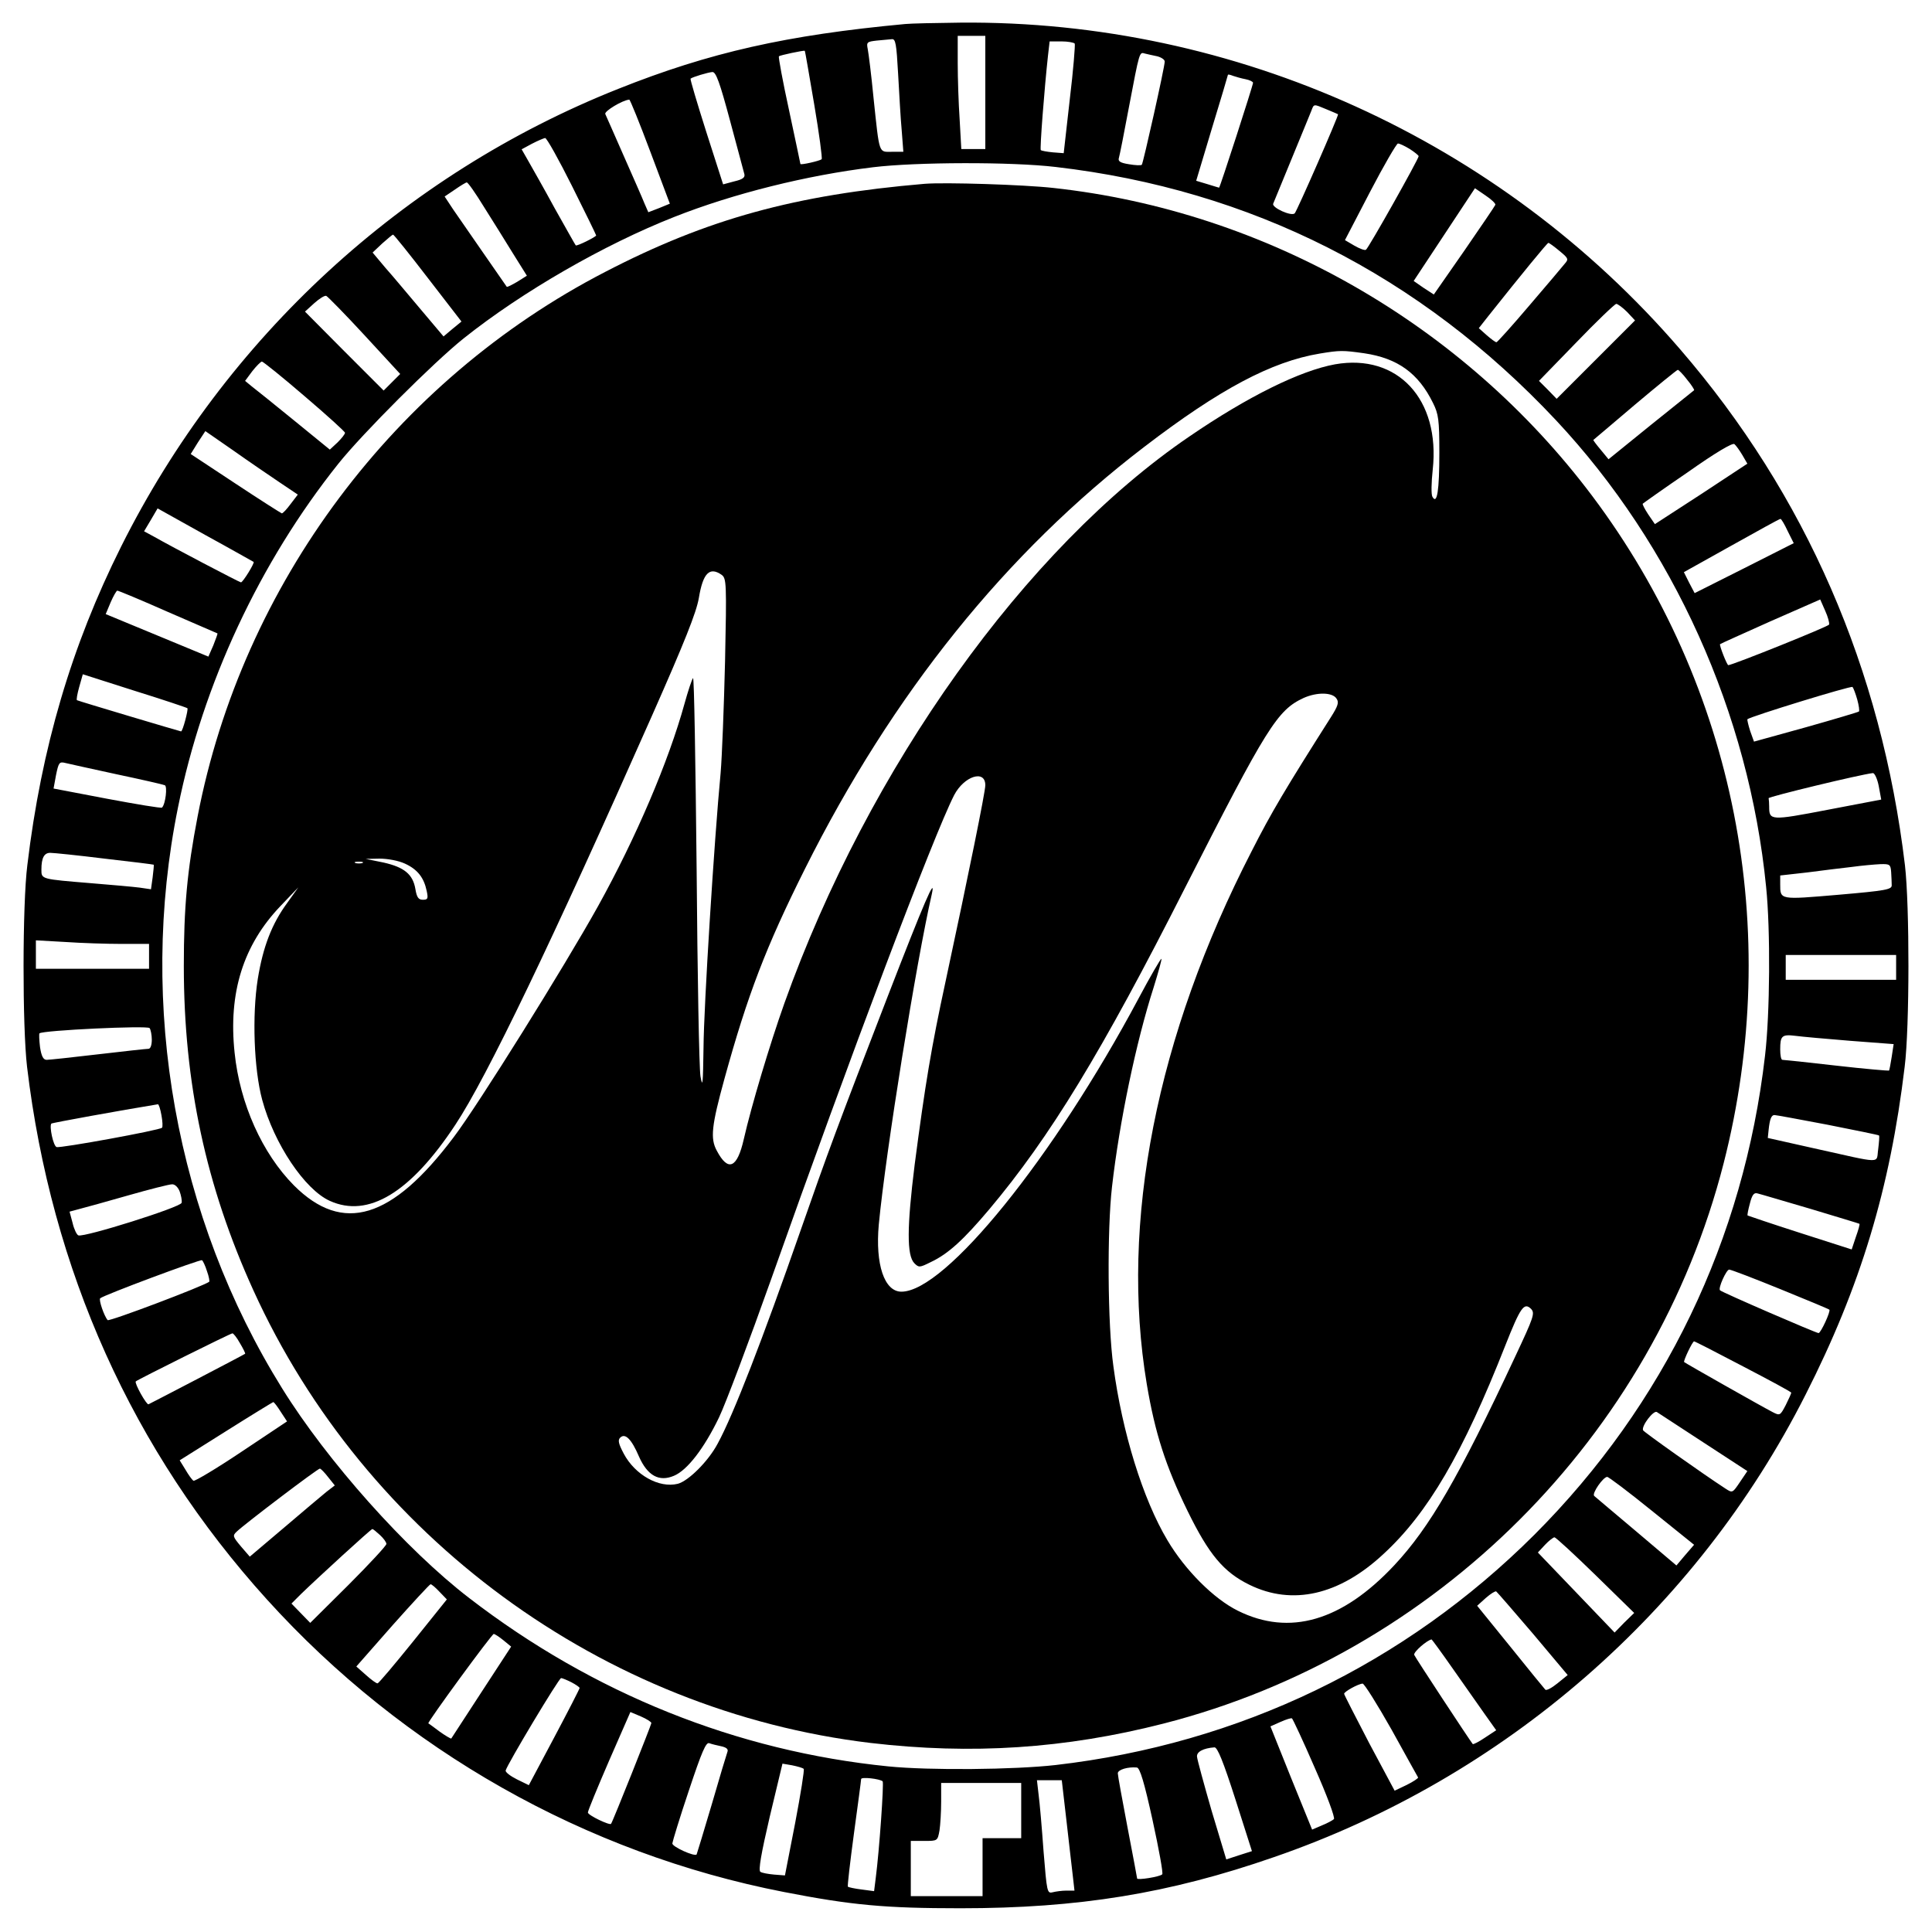
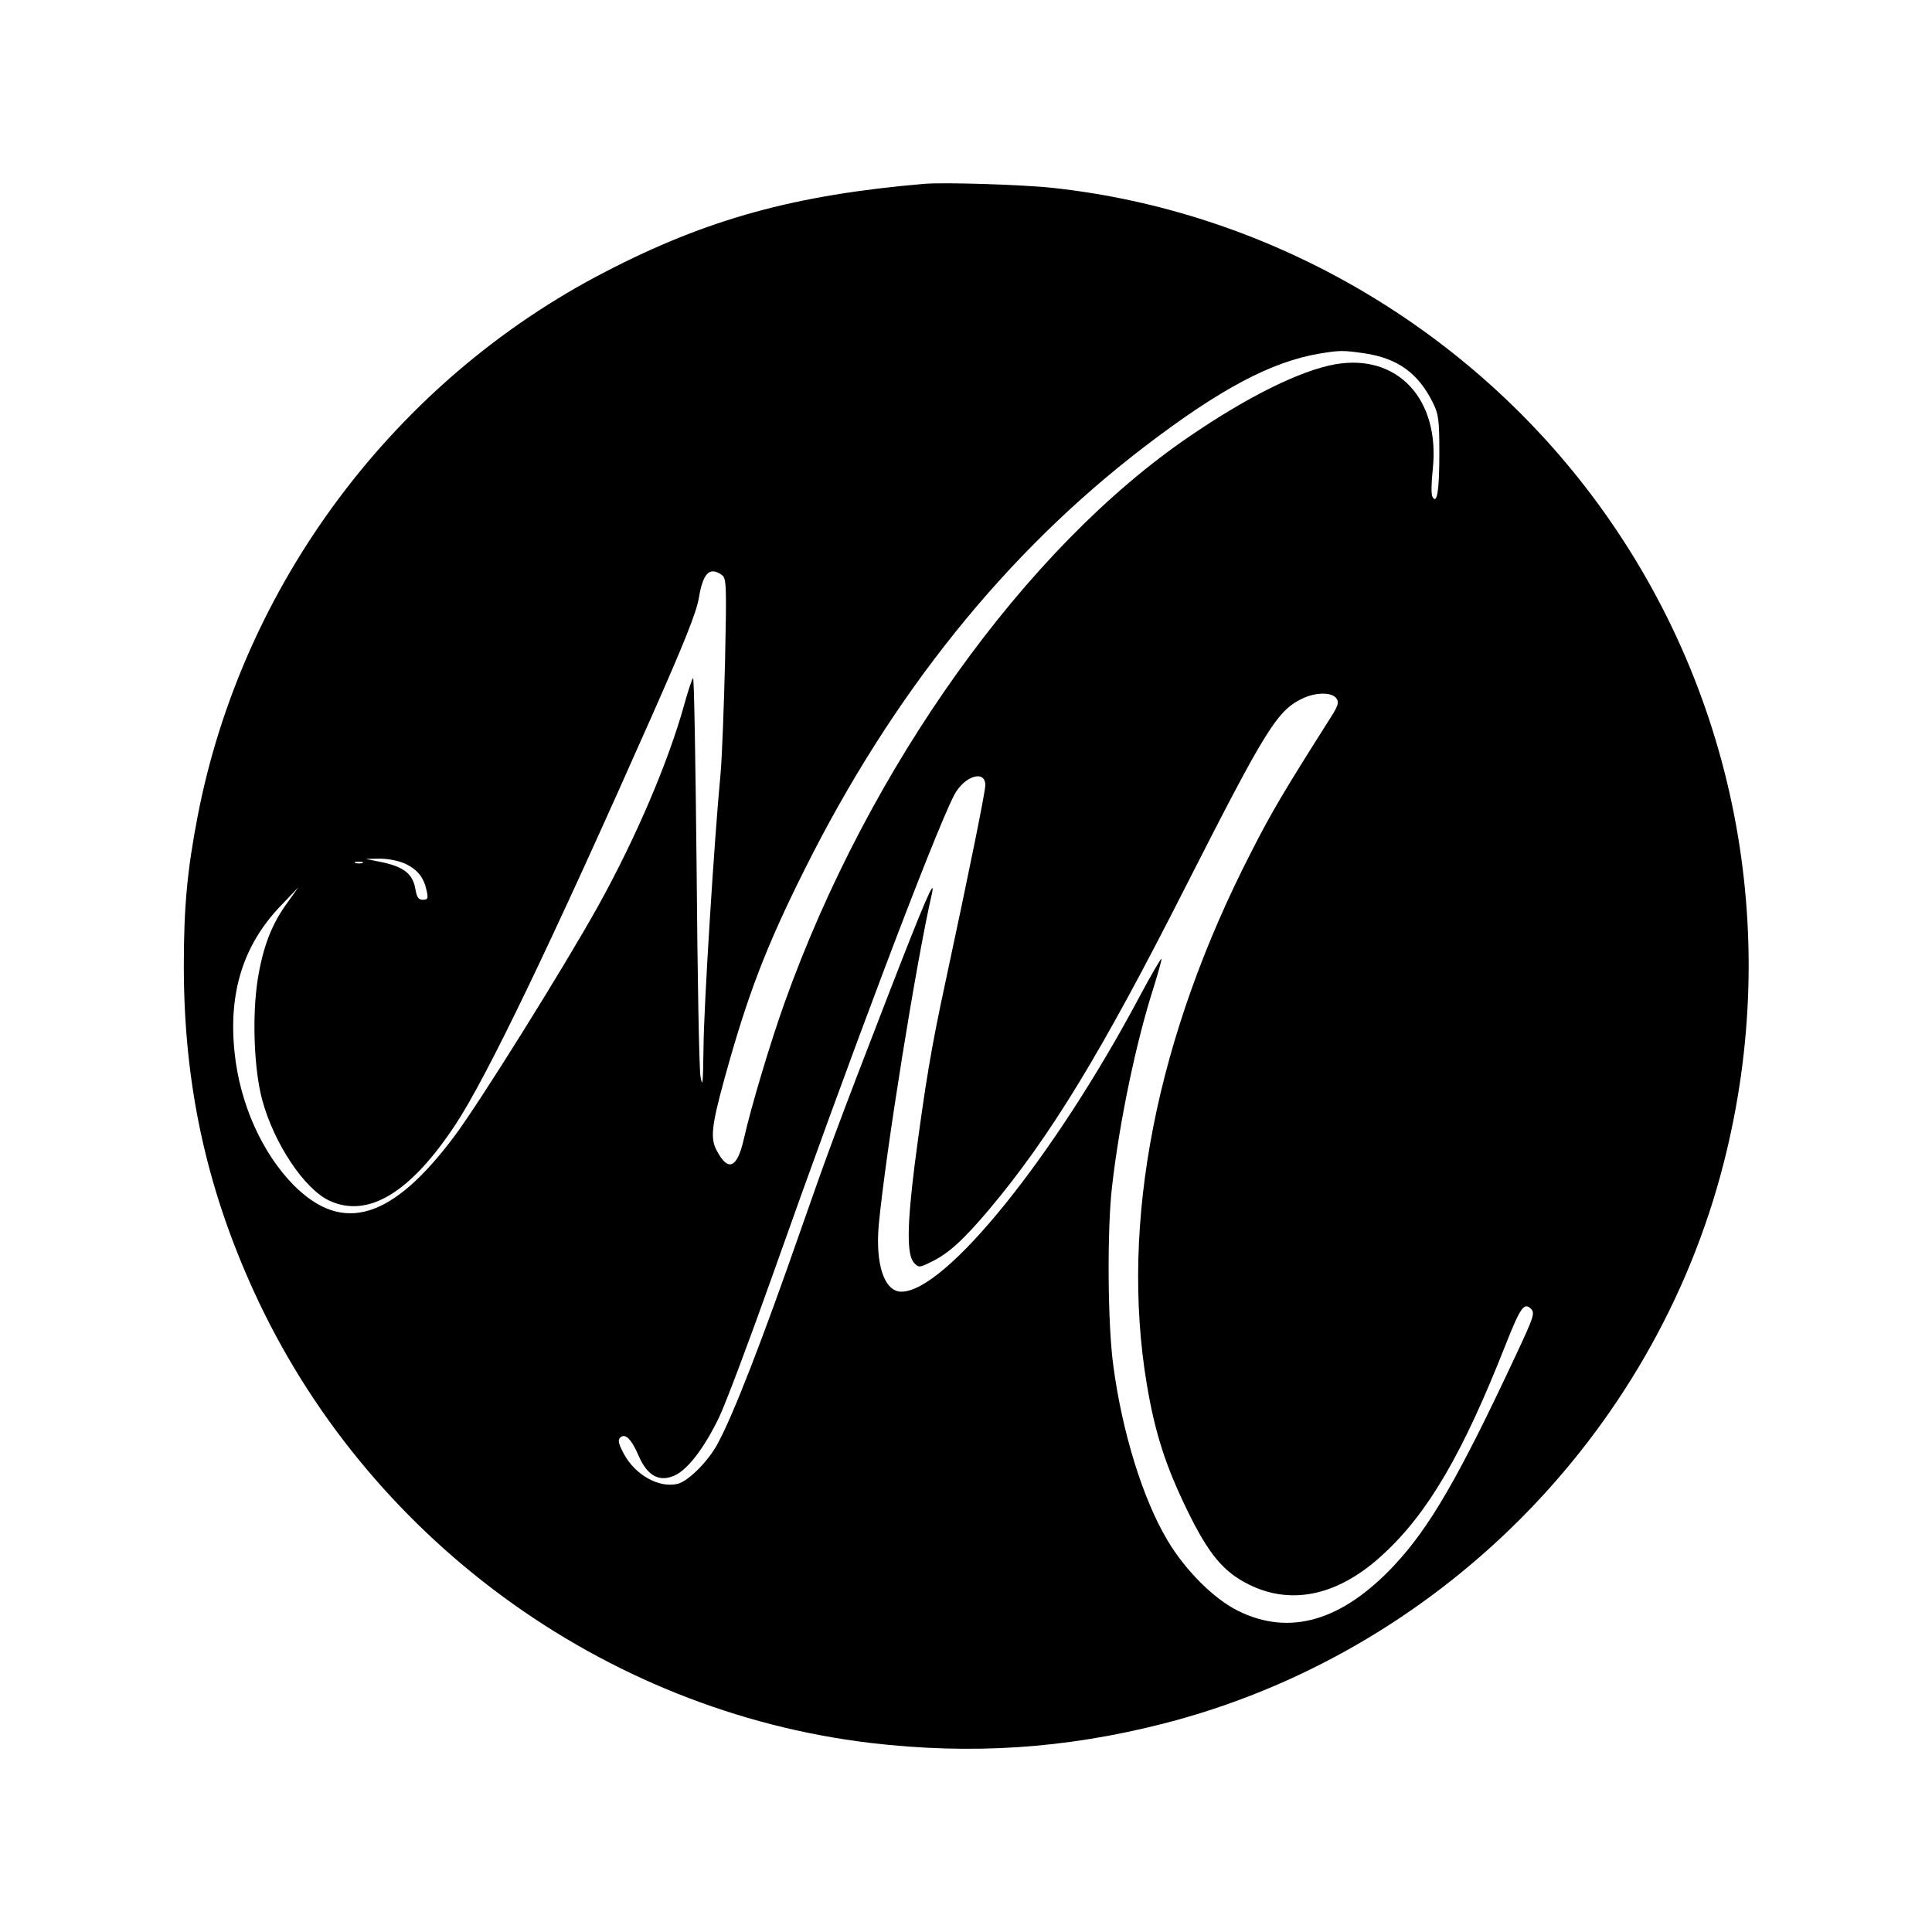
<svg xmlns="http://www.w3.org/2000/svg" version="1.0" width="700pt" height="700pt" viewBox="0 0 700 700" preserveAspectRatio="xMidYMid meet">
  <g transform="translate(0,700) scale(0.1,-0.1)" fill="#000000" stroke="none">
-     <path d="M3280 6913 c-430 -40 -709 -103 -1040 -235 -780 -310 -1423 -902 -1801 -1658 -180 -360 -289 -729 -340 -1155 -18 -143 -18 -585 -1 -730 88 -737 382 -1392 869 -1930 494 -546 1154 -920 1873 -1060 246 -48 368 -59 640 -59 427 0 755 53 1135 185 836 288 1531 893 1927 1676 199 392 306 746 359 1188 18 143 18 585 1 730 -85 711 -359 1342 -815 1870 -653 758 -1611 1192 -2607 1183 -91 -1 -181 -3 -200 -5z m290 -248 l0 -205 -43 0 -44 0 -6 107 c-4 58 -7 150 -7 205 l0 98 50 0 50 0 0 -205z m-316 68 c4 -71 9 -163 13 -205 l6 -78 -41 0 c-49 0 -45 -13 -67 195 -8 83 -18 162 -21 177 -5 25 -3 27 33 31 21 2 45 4 54 5 14 2 17 -17 23 -125z m640 109 c2 -4 -5 -95 -18 -202 l-22 -195 -39 3 c-22 2 -42 6 -44 8 -4 4 13 223 26 342 l6 52 43 0 c23 0 45 -4 48 -8z m-944 -220 c18 -106 30 -196 27 -199 -7 -6 -77 -22 -77 -17 0 2 -19 90 -41 194 -23 105 -39 193 -37 196 4 4 90 22 94 20 1 -1 16 -88 34 -194z m1243 174 c15 -4 27 -12 27 -19 0 -20 -78 -368 -83 -374 -3 -3 -24 -2 -47 2 -32 5 -40 11 -36 23 3 10 19 91 36 182 39 205 38 202 58 196 9 -2 29 -7 45 -10z m-1548 -233 c26 -98 50 -185 52 -194 3 -12 -6 -19 -36 -26 l-41 -11 -61 190 c-33 104 -59 191 -57 193 7 6 64 23 79 24 13 1 27 -38 64 -176z m1868 150 c15 -3 27 -9 27 -13 0 -9 -120 -380 -123 -380 -1 0 -20 6 -43 13 l-40 12 57 190 c32 105 58 192 58 194 1 2 9 0 19 -4 9 -3 29 -9 45 -12z m-2157 -262 l71 -189 -39 -16 -39 -15 -14 32 c-7 18 -41 95 -75 172 -34 77 -64 146 -67 152 -4 10 62 50 87 52 3 0 37 -84 76 -188z m2450 153 c22 -9 40 -17 42 -18 3 -4 -148 -349 -157 -359 -12 -12 -84 21 -78 35 3 7 33 81 67 163 34 83 66 160 71 173 10 26 7 26 55 6z m-2733 -279 c48 -96 87 -176 87 -178 0 -5 -70 -40 -74 -36 -2 2 -36 63 -76 134 -39 72 -83 149 -96 172 l-24 42 37 20 c21 11 43 20 48 21 6 0 50 -79 98 -175z m3035 135 c17 -11 32 -23 32 -26 0 -10 -182 -334 -191 -339 -4 -3 -23 4 -42 15 l-34 20 91 175 c50 96 96 175 101 175 6 0 25 -9 43 -20z m-1283 -65 c707 -82 1320 -392 1813 -918 425 -454 699 -1062 761 -1691 16 -156 14 -459 -4 -611 -77 -666 -365 -1264 -835 -1735 -471 -470 -1069 -758 -1735 -835 -150 -17 -456 -20 -606 -5 -549 55 -1070 264 -1519 610 -228 175 -515 497 -678 760 -385 619 -523 1386 -377 2105 90 447 296 888 581 1245 87 109 345 367 454 454 212 169 509 340 763 440 215 85 481 151 720 180 156 19 502 20 662 1z m-2072 -144 c31 -49 79 -126 106 -170 l50 -80 -35 -22 c-19 -11 -36 -20 -38 -18 -4 6 -157 226 -194 280 l-31 47 37 25 c20 14 40 26 43 26 4 1 32 -39 62 -88z m3665 7 c-2 -5 -53 -80 -113 -167 l-110 -158 -37 24 -36 25 111 168 111 168 38 -26 c21 -14 37 -29 36 -34z m-3868 -265 l122 -158 -33 -27 -32 -27 -81 96 c-45 53 -102 122 -129 152 l-47 56 35 33 c19 17 37 32 39 32 3 0 60 -71 126 -157z m4100 98 c33 -27 34 -30 19 -47 -9 -11 -66 -79 -128 -151 -62 -73 -116 -133 -119 -133 -4 0 -20 12 -36 26 l-28 25 33 42 c124 156 215 267 219 267 3 0 21 -13 40 -29z m-4329 -306 l129 -140 -30 -30 -30 -30 -143 143 -142 143 33 30 c19 17 38 29 44 27 5 -2 68 -66 139 -143z m4574 85 l29 -31 -142 -142 -142 -142 -32 33 -32 32 134 138 c74 77 140 140 146 141 5 0 23 -13 39 -29z m-4792 -305 c81 -69 147 -129 147 -133 0 -5 -12 -20 -27 -35 l-28 -26 -130 106 c-71 58 -141 114 -154 124 l-23 19 26 35 c15 19 31 35 35 35 4 0 74 -56 154 -125z m5010 59 c16 -19 27 -37 25 -38 -1 -1 -72 -58 -157 -126 l-153 -124 -28 34 c-16 19 -28 35 -27 36 1 1 69 58 151 128 82 69 152 126 155 126 3 0 19 -16 34 -36z m-5101 -371 l67 -45 -26 -34 c-14 -19 -28 -34 -32 -34 -3 1 -79 49 -168 108 l-162 107 26 42 27 41 101 -70 c55 -39 130 -90 167 -115z m5301 98 l18 -31 -167 -110 -168 -109 -24 35 c-13 20 -22 37 -20 39 2 2 75 54 163 114 102 72 162 107 169 102 6 -5 19 -23 29 -40z m-5394 -387 c4 -4 -39 -74 -46 -74 -5 0 -251 129 -314 165 l-37 20 25 42 24 41 172 -96 c95 -52 174 -97 176 -98z m5558 112 l22 -44 -180 -91 -179 -90 -20 38 -19 38 172 96 c95 53 174 97 178 97 3 0 15 -20 26 -44z m-5869 -293 c97 -42 178 -77 180 -78 1 -1 -6 -20 -15 -43 l-18 -41 -186 77 -186 77 18 43 c10 23 21 42 24 42 4 0 86 -34 183 -77z m6019 -46 c-2 -7 -348 -146 -365 -147 -5 0 -33 72 -30 76 2 2 85 39 183 83 l180 79 18 -41 c10 -22 16 -44 14 -50z m-5948 -303 c4 -4 -17 -84 -23 -84 -3 0 -369 109 -377 113 -3 1 1 23 8 48 l13 46 188 -60 c103 -32 189 -61 191 -63z m6050 32 c6 -22 9 -42 6 -44 -2 -2 -89 -28 -192 -57 l-188 -52 -14 39 c-7 22 -11 41 -10 42 11 10 375 122 381 117 3 -3 11 -24 17 -45z m-6308 -271 c90 -19 169 -37 176 -40 10 -3 3 -68 -10 -81 -3 -3 -92 12 -199 32 l-194 37 9 49 c9 44 12 49 32 44 11 -3 95 -21 186 -41z m6386 -43 l9 -49 -194 -37 c-208 -40 -212 -39 -212 12 0 12 -1 25 -2 30 -2 5 332 86 378 91 6 0 16 -21 21 -47z m-6428 -263 c97 -11 177 -21 178 -22 1 -1 -1 -22 -4 -46 l-6 -43 -41 6 c-23 3 -102 10 -176 16 -181 15 -180 14 -180 49 0 43 10 61 32 61 12 0 100 -9 197 -21z m6473 -49 c1 -16 2 -38 2 -47 1 -16 -21 -20 -194 -35 -212 -18 -210 -19 -210 38 l0 32 98 11 c53 7 126 16 162 20 36 5 82 9 103 10 34 1 37 -1 39 -29z m-6410 -260 l98 0 0 -45 0 -45 -205 0 -205 0 0 52 0 51 107 -6 c58 -4 150 -7 205 -7z m6428 -85 l0 -45 -200 0 -200 0 0 45 0 45 200 0 200 0 0 -45z m-6320 -262 c0 -20 -5 -33 -12 -33 -7 0 -89 -9 -183 -20 -93 -11 -177 -20 -186 -20 -12 0 -19 13 -24 46 -3 25 -4 48 -2 50 11 11 392 29 399 19 4 -5 8 -25 8 -42z m6153 -4 l158 -12 -7 -46 c-4 -25 -8 -48 -10 -50 -1 -1 -87 6 -191 18 -103 12 -191 21 -195 21 -5 0 -8 17 -8 38 0 49 6 55 55 49 22 -3 111 -11 198 -18z m-6118 -270 c4 -22 5 -42 2 -45 -8 -9 -370 -75 -382 -70 -12 4 -27 75 -19 85 3 3 252 48 386 70 3 1 9 -17 13 -40z m6036 -34 c101 -20 185 -37 187 -39 2 -2 0 -25 -3 -50 -8 -53 22 -53 -235 4 l-165 37 3 29 c4 39 10 54 21 54 6 0 92 -16 192 -35z m-5970 -242 c5 -14 9 -33 7 -41 -3 -16 -353 -126 -374 -118 -6 2 -16 23 -21 45 l-11 41 37 10 c20 5 99 27 176 49 77 22 148 40 158 40 10 1 22 -10 28 -26z m5909 -63 c96 -29 176 -53 177 -54 2 -2 -4 -23 -13 -48 l-15 -45 -187 60 c-103 33 -188 62 -190 63 -2 1 2 21 8 43 8 32 15 41 28 37 9 -2 96 -28 192 -56z m-5810 -226 c7 -19 10 -37 8 -38 -21 -16 -362 -145 -368 -139 -13 15 -33 74 -27 79 11 11 362 142 369 138 3 -2 12 -20 18 -40z m5701 -65 c96 -39 175 -72 177 -74 6 -5 -31 -85 -39 -85 -9 0 -351 148 -357 155 -8 7 23 75 33 75 7 0 90 -32 186 -71z m-5582 -195 c12 -20 21 -38 19 -39 -3 -3 -339 -178 -350 -183 -7 -3 -52 77 -46 83 6 6 343 174 350 174 3 1 16 -15 27 -35z m5447 -85 c96 -50 174 -92 174 -95 0 -3 -9 -23 -20 -45 -20 -38 -21 -39 -48 -25 -37 19 -316 177 -320 181 -4 3 30 75 36 75 3 0 83 -41 178 -91z m-5299 -164 l23 -35 -165 -110 c-91 -61 -170 -108 -174 -105 -5 3 -18 21 -29 40 l-21 34 167 105 c92 58 169 105 172 106 3 0 15 -16 27 -35z m5156 -112 l158 -103 -27 -40 c-27 -40 -27 -40 -53 -23 -80 52 -296 205 -298 211 -6 16 38 73 50 66 6 -4 83 -54 170 -111z m-4984 -125 l24 -30 -30 -23 c-16 -13 -86 -72 -154 -130 l-124 -105 -32 37 c-30 36 -31 39 -15 54 28 27 294 229 301 228 3 0 17 -14 30 -31z m4795 -121 l154 -124 -32 -37 -32 -38 -144 122 c-80 67 -149 126 -154 130 -9 9 32 68 47 69 4 1 77 -54 161 -122z m-4607 -89 c13 -12 23 -26 23 -32 0 -6 -62 -73 -138 -149 l-138 -137 -34 35 -34 35 34 34 c63 61 254 236 259 236 3 0 15 -10 28 -22z m4404 -145 l140 -137 -36 -35 -35 -36 -139 145 -139 145 26 28 c14 15 30 27 34 27 5 0 72 -62 149 -137z m-4189 -60 l27 -28 -122 -152 c-67 -83 -125 -152 -129 -152 -4 -1 -23 13 -42 30 l-35 31 131 149 c73 82 135 149 138 149 4 0 18 -12 32 -27z m3962 -152 l126 -150 -37 -30 c-21 -17 -40 -27 -44 -23 -4 4 -61 74 -127 156 l-120 148 31 28 c18 16 35 26 38 24 3 -2 63 -71 133 -153z m-3730 -24 l28 -23 -107 -164 c-59 -91 -109 -167 -110 -169 -2 -1 -21 10 -42 25 -21 16 -39 29 -41 30 -5 3 230 324 237 324 3 0 19 -10 35 -23z m3437 -99 c40 -57 92 -131 116 -165 l44 -62 -41 -27 c-22 -15 -42 -25 -44 -23 -12 15 -208 313 -212 323 -4 10 47 54 63 56 1 0 35 -46 74 -102z m-3191 -53 c17 -9 30 -18 30 -21 0 -3 -41 -83 -92 -179 l-92 -173 -43 21 c-24 12 -42 26 -41 32 6 23 193 335 201 335 4 0 21 -7 37 -15z m2972 -172 c51 -92 94 -170 96 -173 1 -3 -17 -15 -41 -27 l-44 -21 -92 172 c-50 96 -91 176 -91 179 0 8 51 36 67 37 6 0 53 -75 105 -167z m-2682 24 c0 -6 -139 -355 -146 -365 -4 -7 -84 31 -84 41 0 6 35 91 77 188 l77 176 38 -16 c21 -9 38 -20 38 -24z m2404 -163 c43 -97 74 -180 69 -185 -4 -4 -24 -15 -44 -23 l-35 -15 -76 187 -75 187 36 16 c20 9 39 15 42 13 3 -2 41 -83 83 -180z m-2151 79 c18 -4 26 -10 23 -19 -3 -8 -29 -94 -57 -191 -29 -98 -54 -180 -55 -182 -7 -9 -89 28 -88 40 1 8 27 94 60 192 47 141 62 176 74 171 8 -3 28 -8 43 -11z m1863 -192 l60 -188 -47 -15 -46 -15 -53 176 c-28 97 -52 185 -53 196 -2 18 23 31 63 34 11 1 32 -51 76 -188z m-1564 110 c3 -3 -11 -91 -31 -196 l-37 -190 -39 3 c-22 2 -44 6 -50 10 -8 5 3 67 34 200 l46 192 35 -6 c19 -4 38 -9 42 -13z m1264 -186 c23 -105 39 -193 35 -196 -8 -9 -91 -22 -91 -15 0 3 -16 86 -35 186 -19 100 -35 187 -35 195 0 13 36 24 69 21 11 -1 27 -54 57 -191z m-978 141 c5 -6 -12 -250 -25 -350 l-6 -48 -45 6 c-25 3 -47 8 -50 10 -2 3 8 89 22 193 14 103 26 192 26 197 0 9 68 1 78 -8z m666 -143 c9 -82 20 -172 23 -200 l6 -53 -29 0 c-16 0 -38 -3 -50 -6 -20 -5 -21 0 -33 148 -6 84 -14 177 -18 206 l-6 52 45 0 45 0 17 -147z m-164 37 l0 -100 -70 0 -70 0 0 -105 0 -105 -130 0 -130 0 0 100 0 100 49 0 c48 0 48 0 55 38 3 20 6 67 6 105 l0 67 145 0 145 0 0 -100z" />
    <path d="M3350 6334 c-469 -40 -787 -127 -1157 -319 -763 -394 -1315 -1132 -1477 -1973 -38 -197 -50 -330 -50 -542 0 -424 80 -797 252 -1175 406 -893 1265 -1524 2236 -1640 366 -43 705 -21 1061 70 989 253 1777 1041 2030 2030 216 844 42 1728 -476 2418 -468 623 -1183 1032 -1952 1116 -107 12 -395 21 -467 15z m1593 -614 c121 -18 196 -72 249 -180 20 -40 23 -61 23 -180 0 -137 -8 -190 -25 -160 -5 8 -4 52 1 98 28 255 -127 422 -354 382 -126 -23 -315 -116 -527 -261 -595 -405 -1163 -1200 -1468 -2054 -53 -149 -120 -373 -147 -492 -24 -106 -57 -120 -98 -42 -24 44 -19 90 28 261 84 305 151 479 291 759 318 636 729 1147 1230 1530 273 209 461 309 636 338 73 12 83 12 161 1z m-2328 -803 c17 -13 18 -30 12 -313 -4 -164 -11 -346 -16 -404 -23 -240 -61 -846 -62 -995 -2 -132 -3 -150 -11 -105 -5 30 -11 369 -14 753 -4 385 -9 695 -13 690 -4 -4 -18 -46 -31 -93 -58 -210 -176 -486 -313 -733 -123 -221 -433 -718 -523 -837 -224 -298 -402 -352 -579 -175 -115 116 -196 296 -215 481 -23 217 31 390 167 532 l64 67 -40 -56 c-56 -76 -88 -159 -107 -276 -21 -132 -14 -327 16 -438 43 -159 154 -325 245 -366 139 -63 292 29 455 276 114 172 351 666 711 1479 120 271 162 377 171 429 15 91 39 115 83 84z m2228 -449 c9 -13 4 -27 -20 -65 -165 -260 -217 -347 -288 -487 -345 -670 -478 -1345 -380 -1931 30 -178 68 -296 148 -460 77 -157 130 -221 224 -267 155 -76 325 -38 485 111 162 149 288 365 442 756 55 139 68 157 93 133 15 -16 11 -28 -58 -175 -204 -436 -309 -617 -437 -754 -190 -203 -380 -258 -567 -165 -87 43 -191 147 -255 255 -89 149 -164 391 -196 631 -21 150 -23 494 -5 650 27 236 87 524 151 723 17 55 30 101 28 103 -2 2 -40 -63 -83 -144 -308 -577 -700 -1062 -859 -1062 -62 0 -95 99 -82 243 25 263 136 953 192 1197 16 73 -28 -30 -160 -371 -181 -468 -218 -568 -316 -849 -136 -390 -243 -667 -300 -771 -34 -64 -106 -135 -144 -145 -68 -17 -155 32 -196 109 -19 36 -22 49 -13 58 18 18 41 -5 68 -68 31 -70 73 -93 127 -70 48 20 109 99 163 211 24 50 109 276 189 501 286 808 588 1607 663 1754 36 69 113 94 113 36 0 -24 -59 -315 -144 -711 -52 -240 -74 -374 -112 -664 -28 -225 -29 -329 -1 -357 16 -16 19 -16 59 4 64 30 119 81 212 191 221 263 408 570 711 1168 295 580 333 641 428 685 49 22 106 21 120 -3z m-3376 -597 c46 -21 69 -51 79 -99 6 -28 4 -32 -14 -32 -16 0 -22 9 -27 39 -9 53 -40 79 -116 96 l-64 13 50 1 c29 0 68 -7 92 -18z m-154 2 c-7 -2 -19 -2 -25 0 -7 3 -2 5 12 5 14 0 19 -2 13 -5z" />
  </g>
</svg>